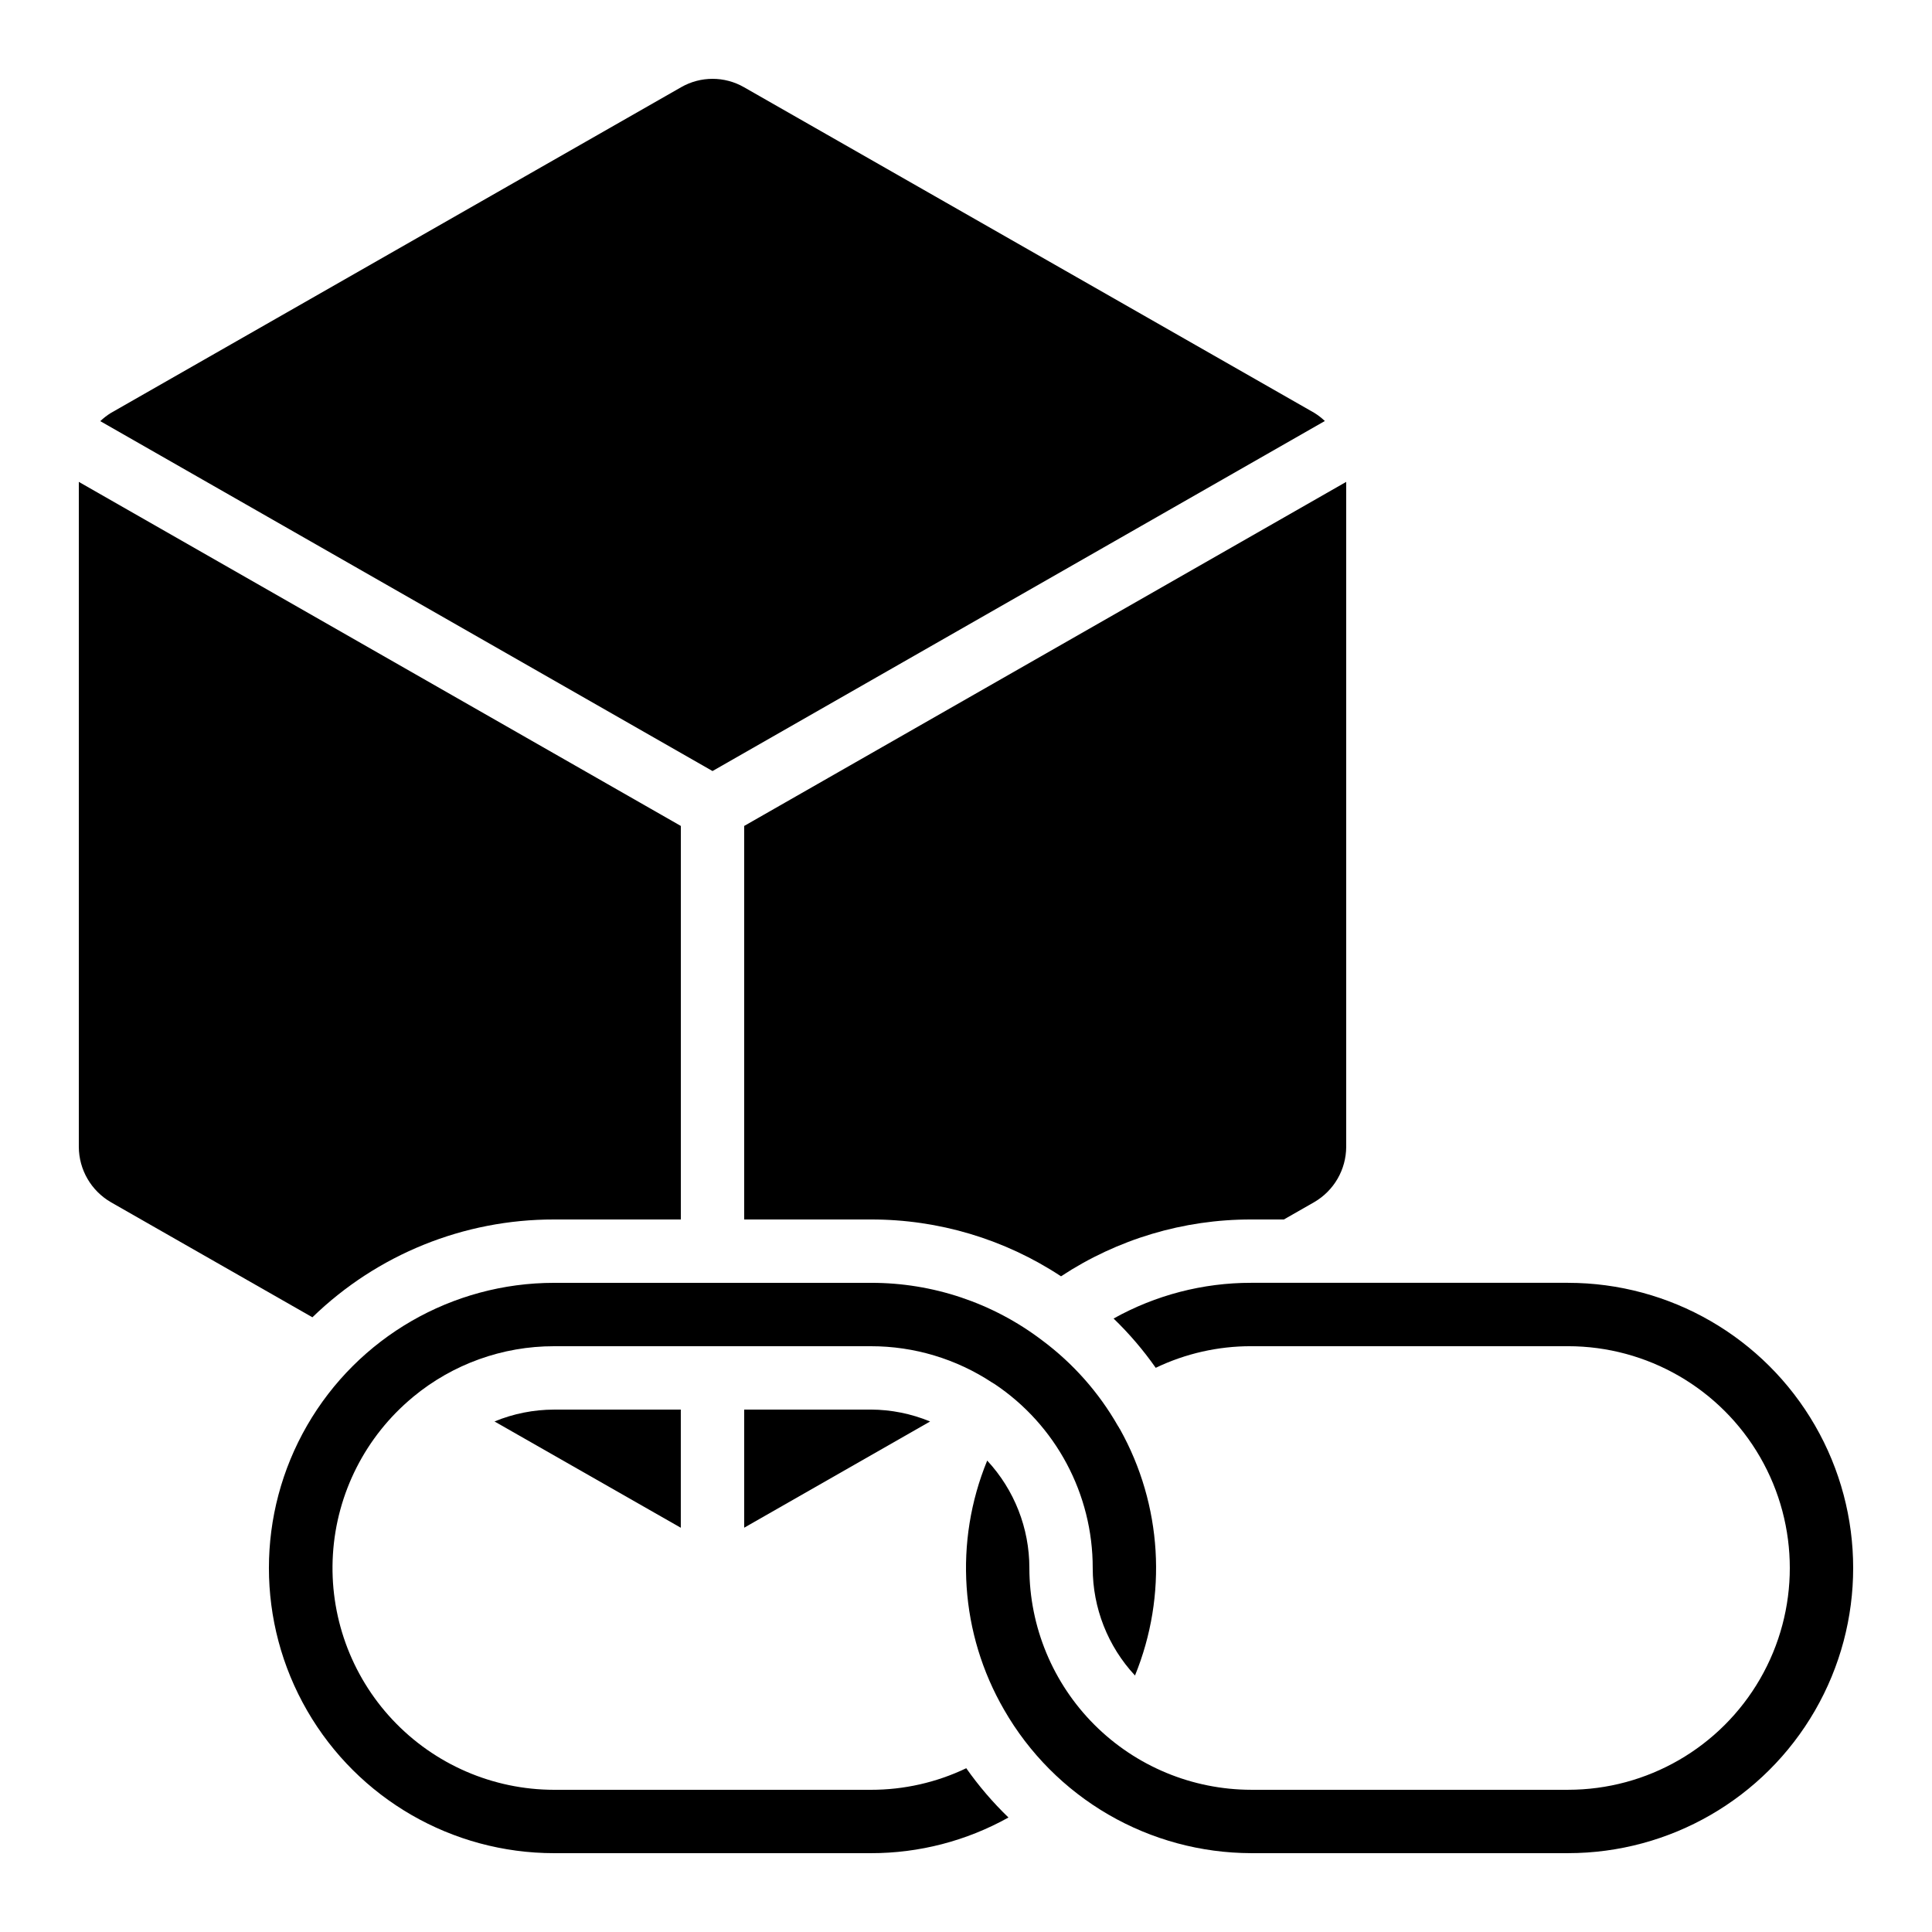
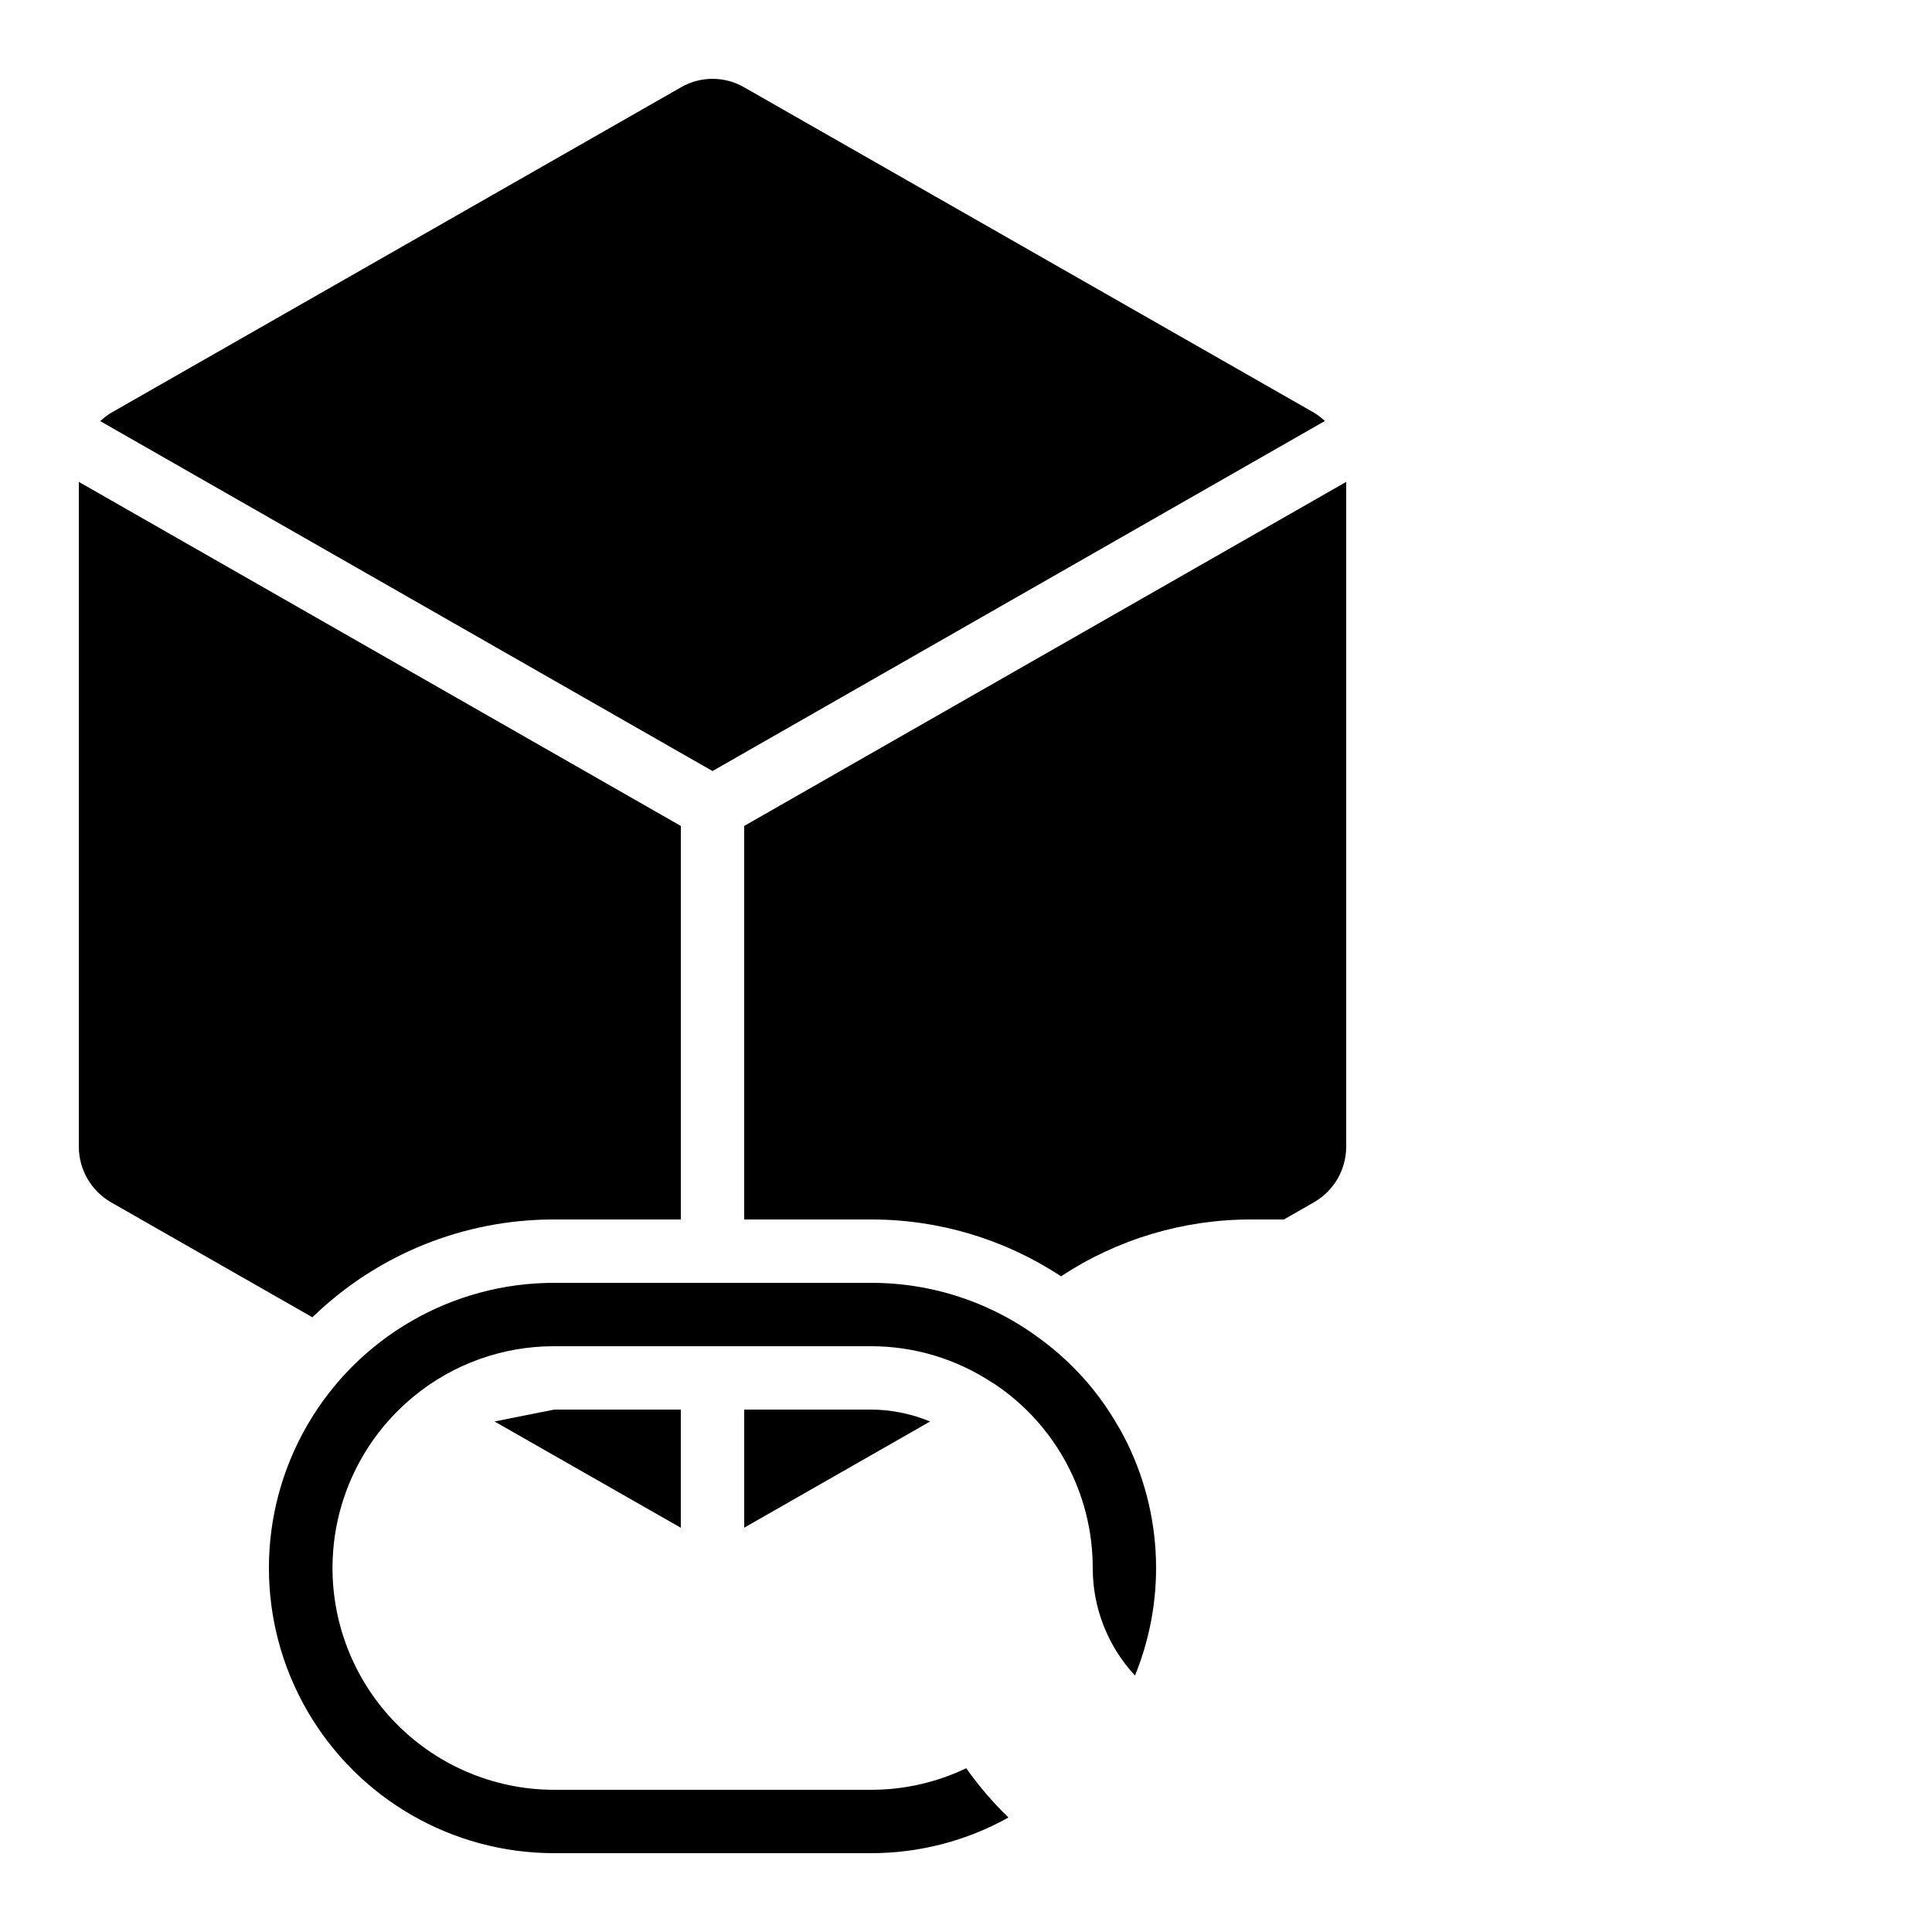
<svg xmlns="http://www.w3.org/2000/svg" fill="#000000" width="800px" height="800px" version="1.1" viewBox="144 144 512 512">
  <g>
-     <path d="m275.05 520.7 49.371 28.172v-31.312h-33.586c-5.418 0.008-10.777 1.074-15.785 3.141z" />
+     <path d="m275.05 520.7 49.371 28.172v-31.312h-33.586z" />
    <path d="m341.22 517.55v31.305l49.266-28.145-0.004-0.004c-4.973-2.059-10.297-3.129-15.676-3.156z" />
    <path d="m495.1 255.57c-0.867-0.824-1.82-1.559-2.84-2.184l-151.09-86.27c-5.164-2.965-11.508-2.965-16.668 0l-151.14 86.336c-1 0.621-1.934 1.344-2.789 2.156l162.25 92.727z" />
    <path d="m407.09 510.47 0.082 0.074c0.125 0.082 0.262 0.145 0.379 0.219 16.289 10.883 26.059 29.188 26.031 48.777-0.004 10.57 3.996 20.75 11.203 28.488 8.66-21.227 7.199-45.238-3.973-65.258-0.066-0.094-0.117-0.191-0.184-0.285l-0.059-0.059v-0.082c-0.109-0.16-0.219-0.312-0.312-0.469v-0.004c-5.059-8.863-11.898-16.582-20.086-22.672-13.039-9.918-28.984-15.273-45.367-15.234h-83.969c-27 0-51.949 14.406-65.445 37.789-13.5 23.379-13.5 52.188 0 75.57 13.496 23.383 38.445 37.785 65.445 37.785h83.969c12.758 0.016 25.309-3.238 36.449-9.453-4.133-3.988-7.879-8.359-11.184-13.059-7.887 3.777-16.523 5.731-25.266 5.719h-83.969c-16.211-0.016-31.691-6.727-42.789-18.543-11.094-11.816-16.816-27.691-15.816-43.871 1.004-16.18 8.645-31.227 21.113-41.582l0.109-0.102c10.508-8.711 23.734-13.473 37.383-13.457h83.969c11.438-0.008 22.625 3.352 32.168 9.664z" />
    <path d="m173.39 462.6 53.402 30.496c17.156-16.66 40.137-25.961 64.051-25.922h33.586v-104.29l-159.54-91.18v176.24c0.031 6.047 3.266 11.621 8.5 14.652z" />
    <path d="m484.25 467.17 8.062-4.609h-0.004c5.207-3.031 8.422-8.594 8.449-14.617v-176.24l-159.54 91.18v104.29h33.586c17.906-0.035 35.43 5.203 50.379 15.059 14.953-9.852 32.477-15.09 50.383-15.059z" />
-     <path d="m559.54 483.96h-83.969c-12.762-0.016-25.316 3.242-36.461 9.465 4.133 3.984 7.871 8.359 11.168 13.059 7.894-3.785 16.539-5.742 25.293-5.727h83.969c21 0 40.402 11.203 50.902 29.387 10.5 18.188 10.5 40.594 0 58.777-10.5 18.188-29.902 29.391-50.902 29.391h-83.969c-15.582-0.02-30.523-6.215-41.543-17.234-11.02-11.02-17.219-25.961-17.234-41.543 0.004-10.559-3.988-20.73-11.176-28.465-8.836 21.52-7.18 45.922 4.484 66.047 6.617 11.523 16.152 21.098 27.645 27.77 11.492 6.668 24.535 10.191 37.824 10.219h83.969c27 0 51.945-14.402 65.445-37.785 13.5-23.383 13.5-52.191 0-75.57-13.5-23.383-38.445-37.789-65.445-37.789z" />
-     <path d="m425.19 482.24-0.016-0.008z" />
  </g>
</svg>